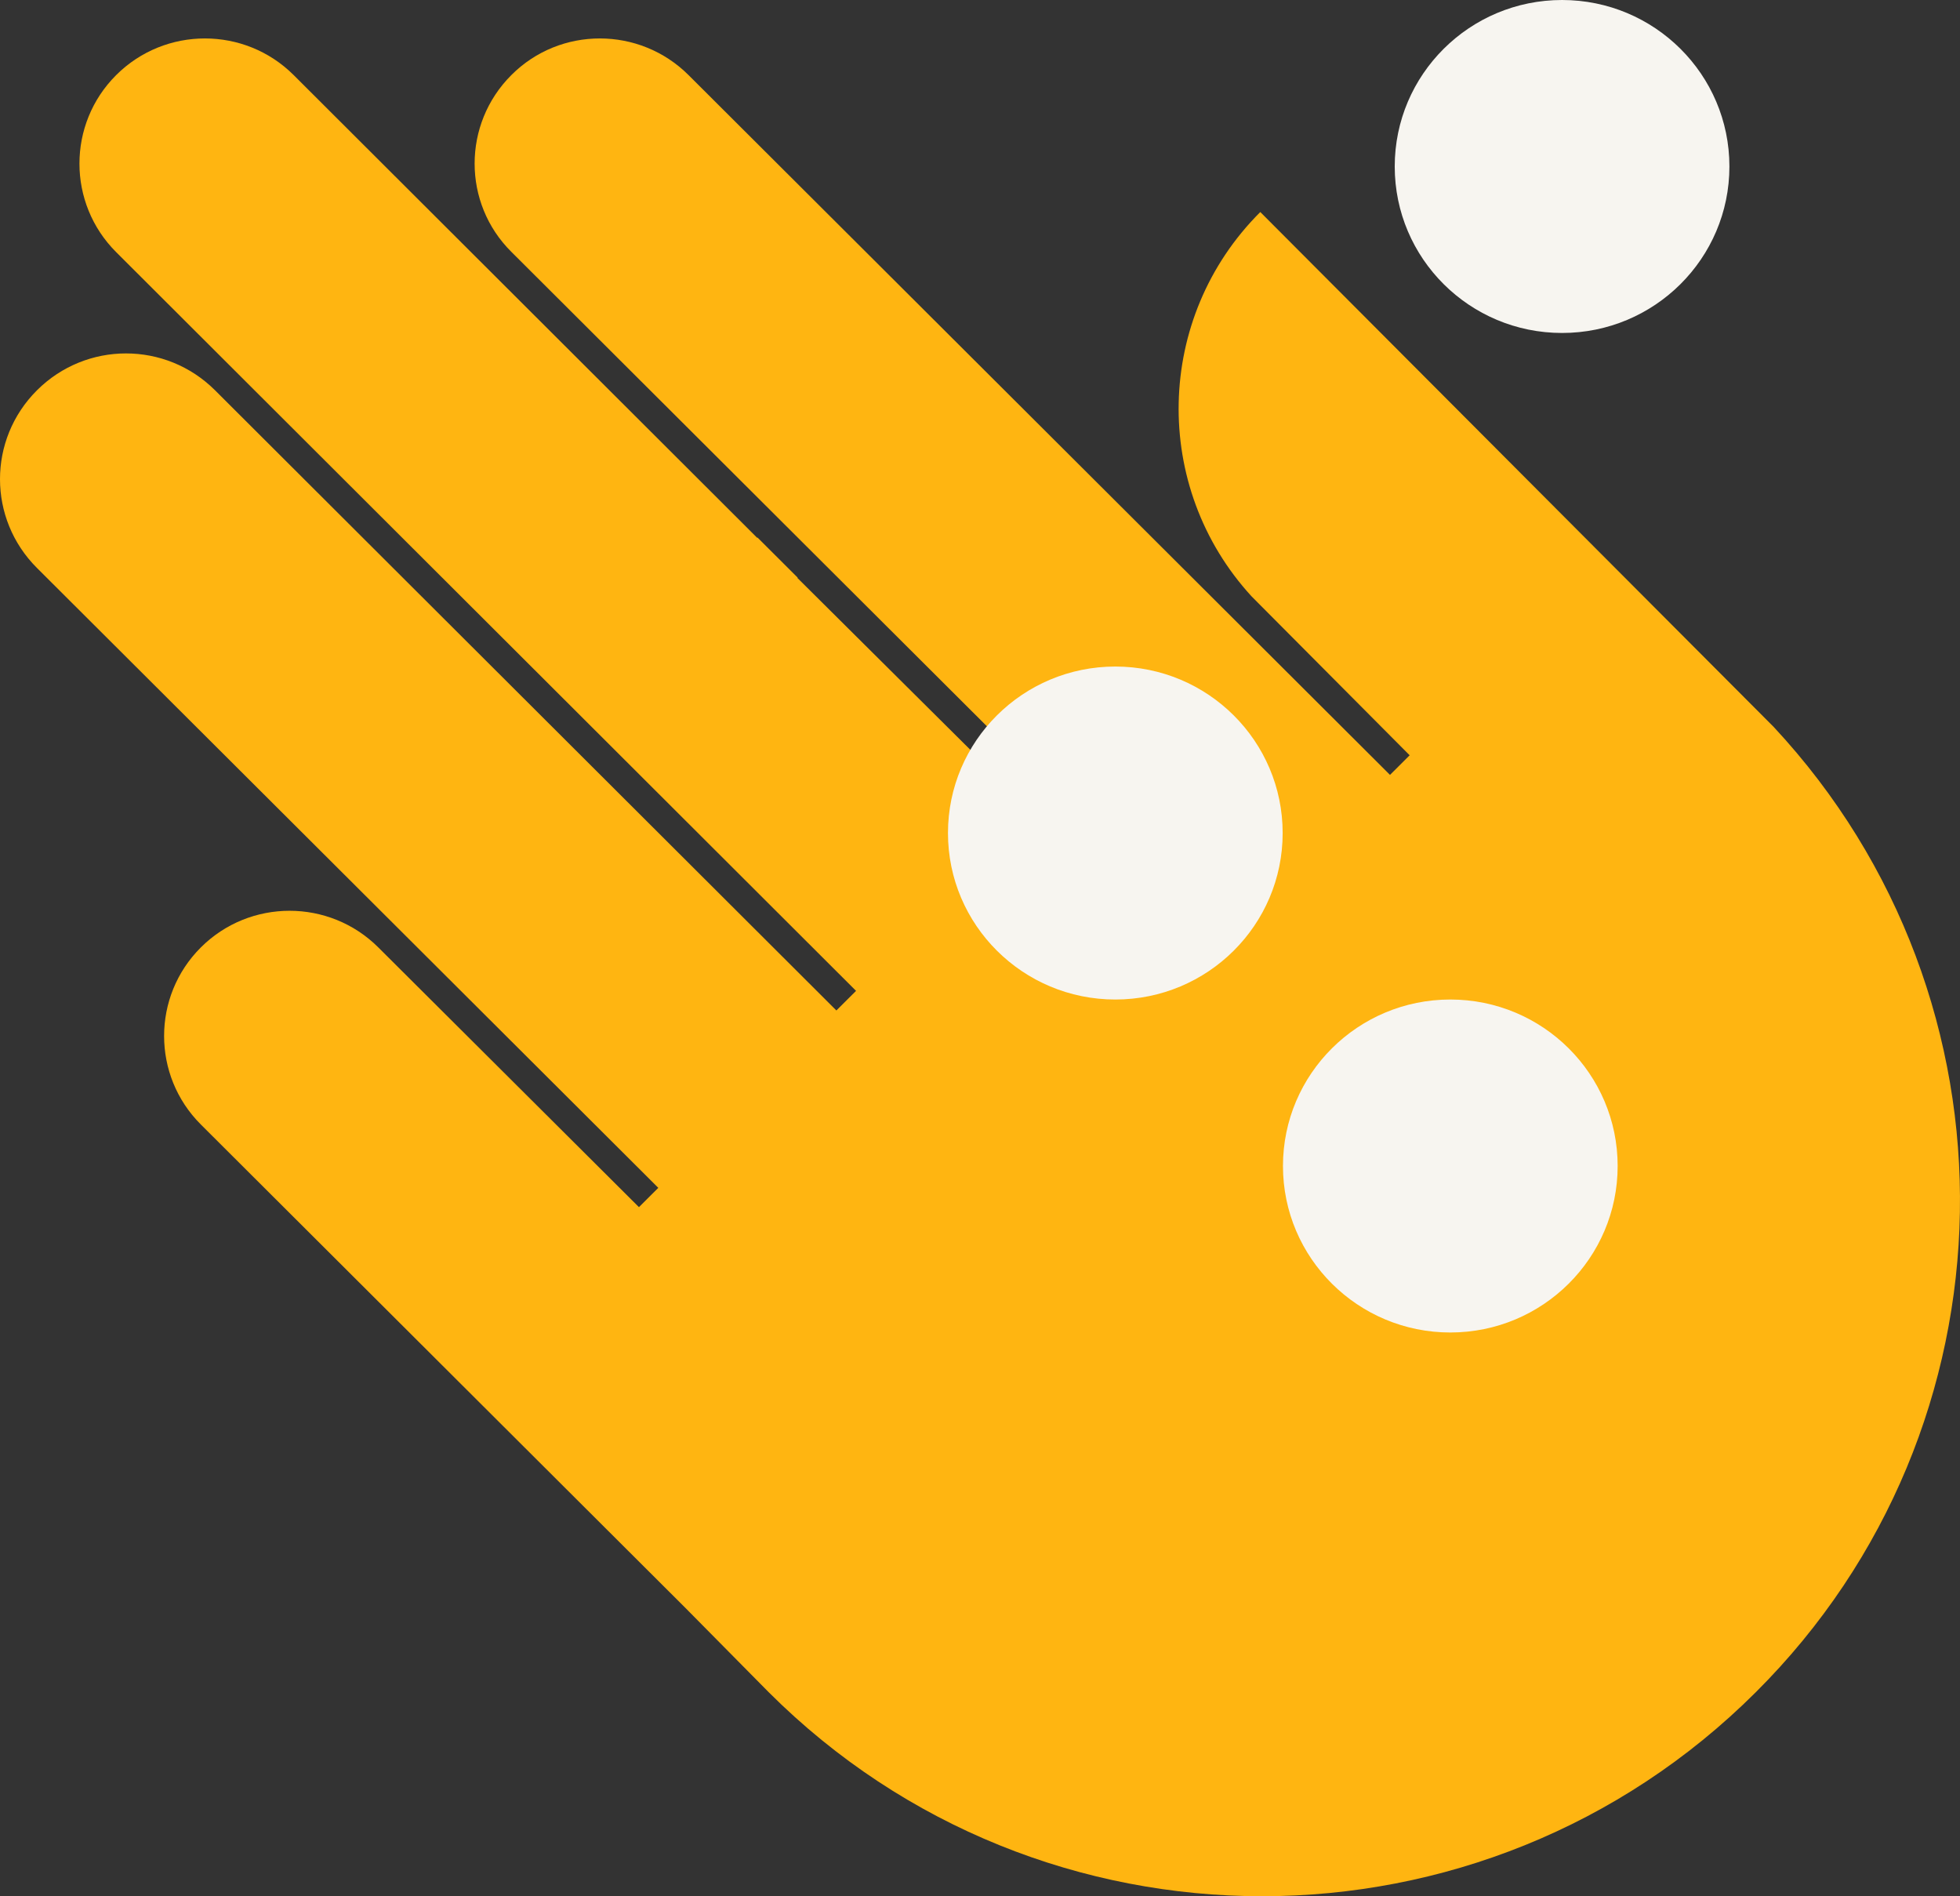
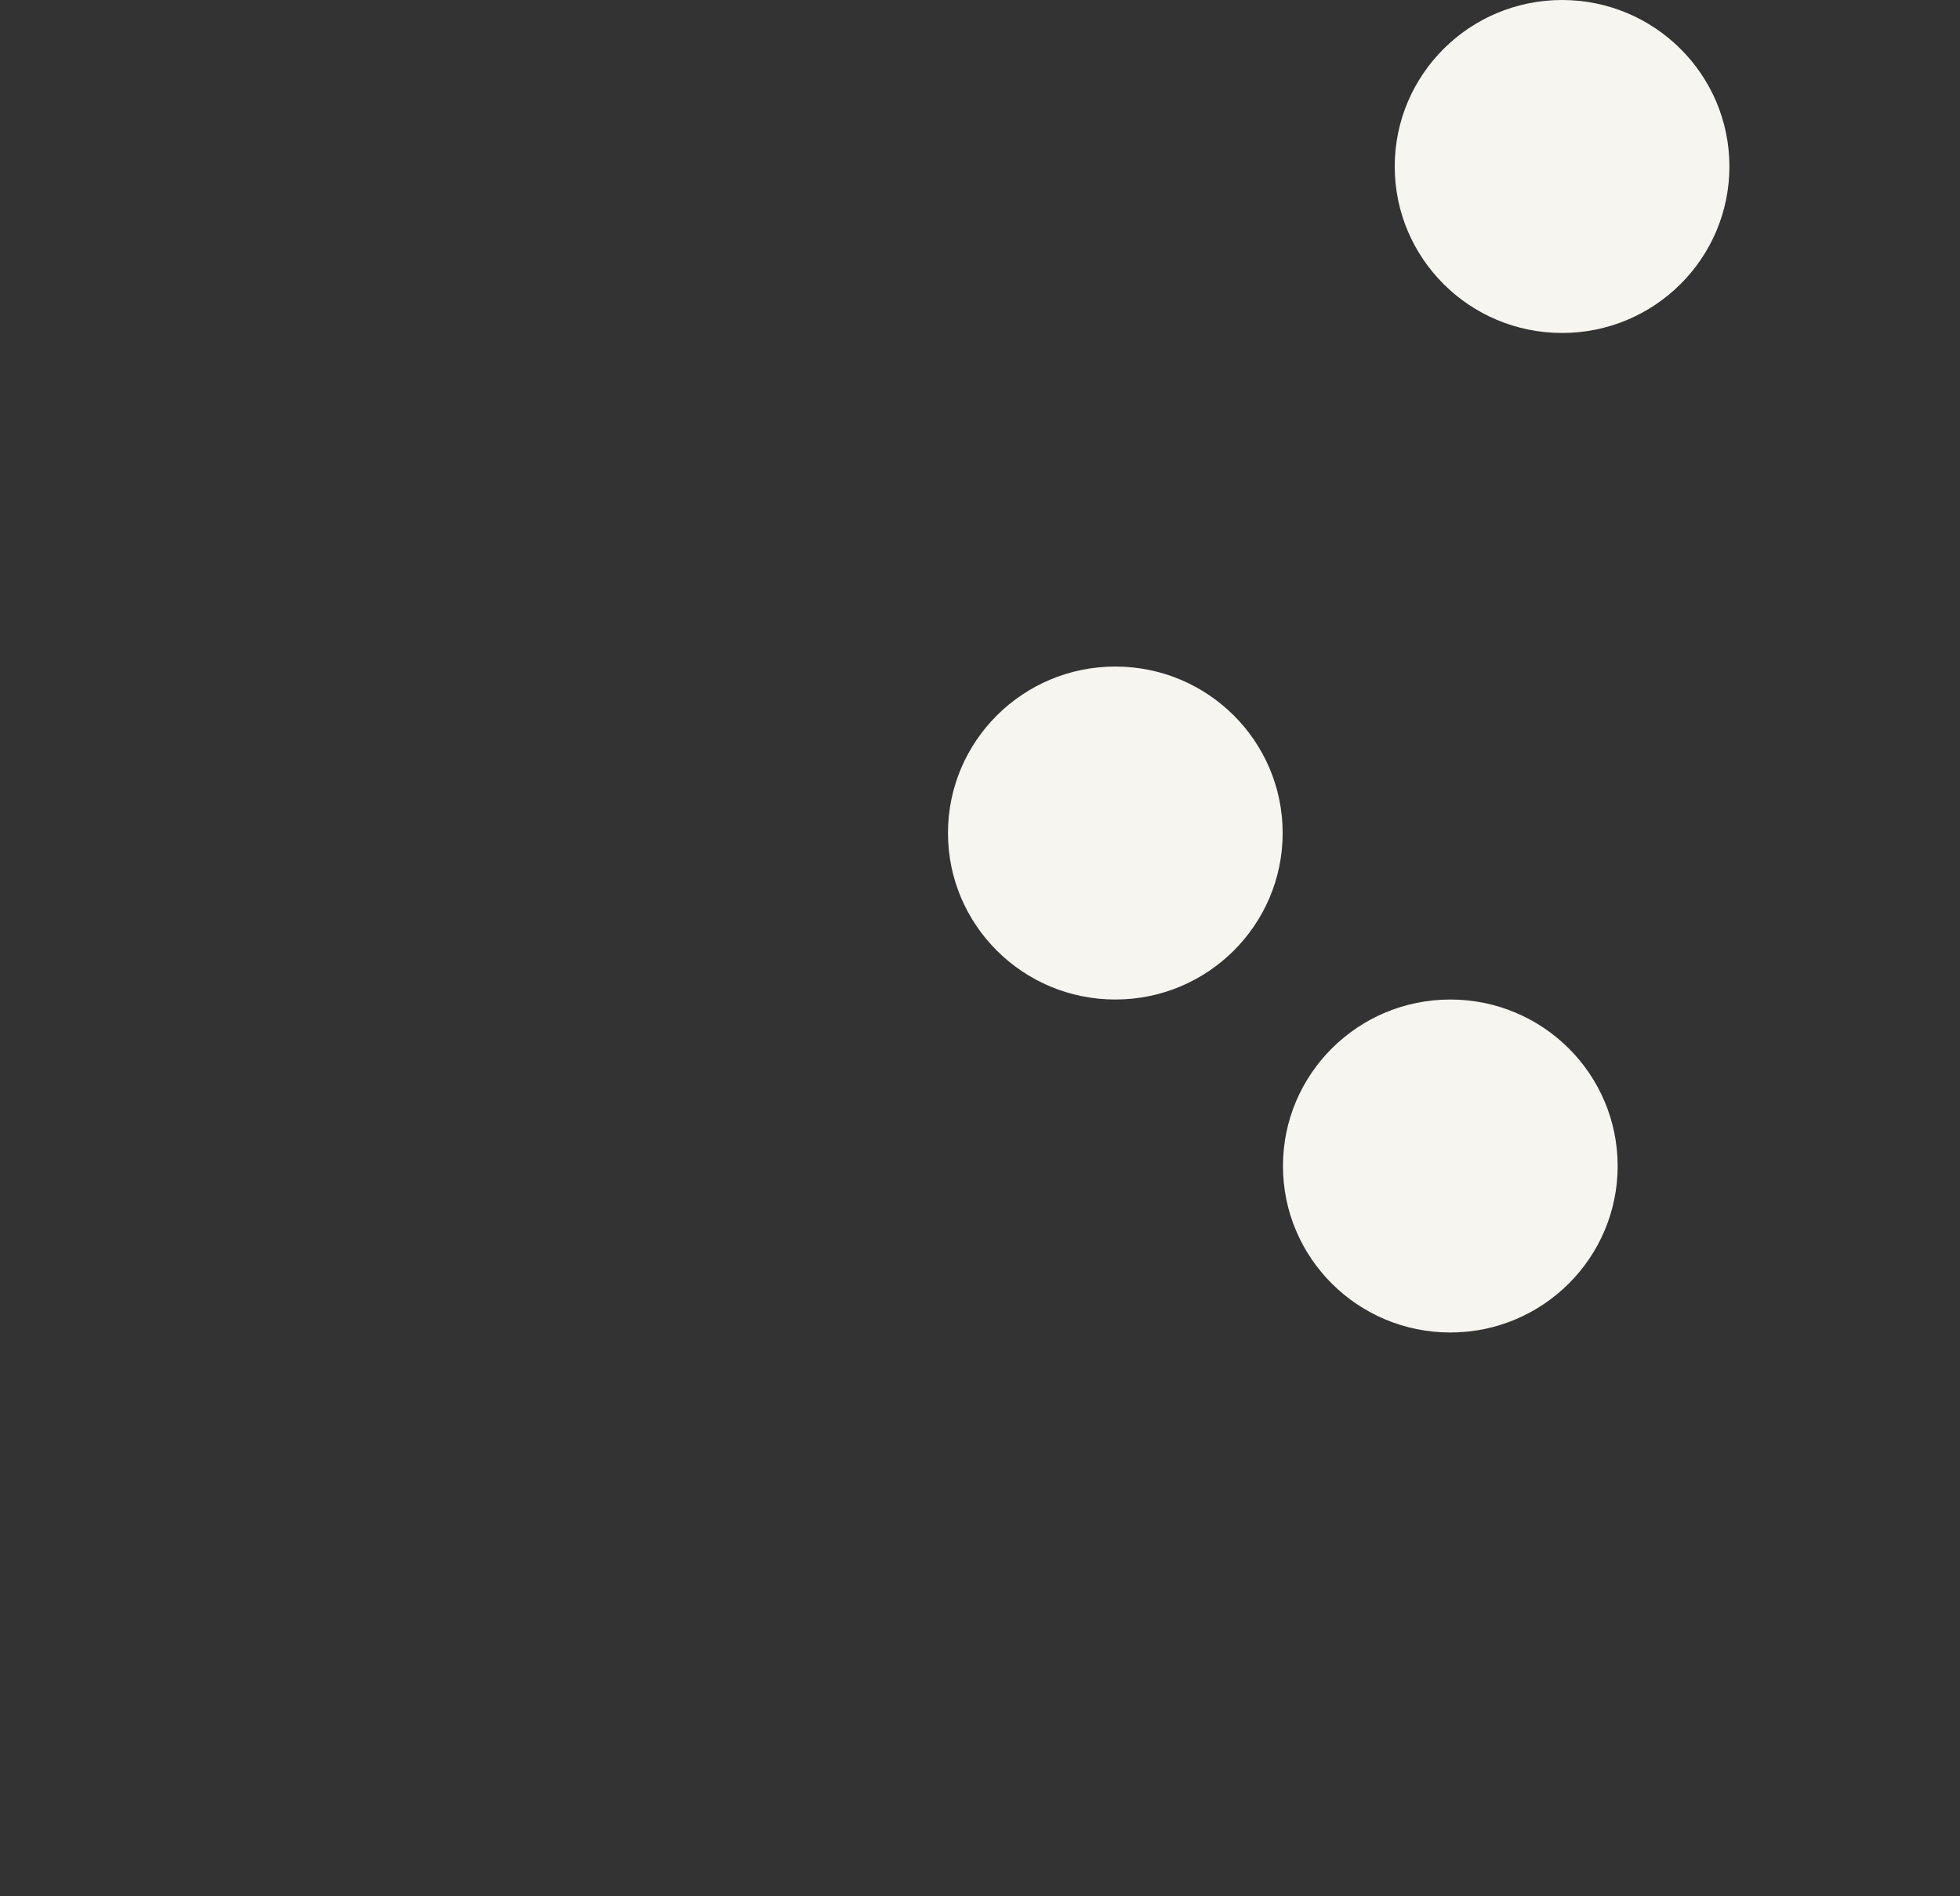
<svg xmlns="http://www.w3.org/2000/svg" width="153px" height="148px" viewBox="0 0 153 148" version="1.1">
  <rect x="0" y="0" width="153" height="148" fill="#333333" stroke="none" />
  <title>illustration-hand-1a</title>
  <desc>Created with Sketch.</desc>
  <g id="illustration-hand-1a" stroke="none" stroke-width="1" fill="none" fill-rule="evenodd">
-     <path d="M138.456,56.736 L98.38,16.549 C90.119,24.789 89.883,38.02 97.695,46.542 L110.039,58.949 L108.505,60.48 L53.748,5.86 C49.924,2.047 43.717,2.047 39.917,5.86 C36.094,9.674 36.094,15.866 39.917,19.657 C40.106,19.845 82.283,61.916 82.283,61.916 L80.725,63.47 L62.245,45.106 L62.268,45.083 L59.129,41.952 L59.106,41.975 C59.106,41.975 23.042,5.978 22.924,5.86 C19.1,2.047 12.893,2.047 9.069,5.86 C5.246,9.674 5.246,15.866 9.069,19.68 C9.14,19.751 66.824,77.336 66.824,77.336 L65.289,78.867 L16.787,30.463 C12.94,26.625 6.733,26.625 2.885,30.463 C-0.962,34.3 -0.962,40.492 2.885,44.329 L51.388,92.71 L49.877,94.217 C49.877,94.217 29.603,74.017 29.532,73.946 C25.709,70.132 19.501,70.132 15.678,73.946 C11.854,77.76 11.854,83.952 15.678,87.766 C15.725,87.813 53.488,125.481 53.488,125.481 L60.003,132.073 C81.268,153.309 115.774,153.309 137.063,132.073 C157.833,111.379 158.305,78.043 138.456,56.736" id="shape" fill="#FFB511" fill-rule="nonzero" />
    <path d="M113.213,104 C105.998,104 100.15,98.182 100.15,91.006 C100.15,83.829 105.998,78.012 113.213,78.012 C120.427,78.012 126.276,83.829 126.276,91.006 C126.276,98.182 120.427,104 113.213,104 Z M87.063,78.012 C79.849,78.012 74,72.194 74,65.018 C74,57.841 79.849,52.023 87.063,52.023 C94.278,52.023 100.126,57.841 100.126,65.018 C100.126,72.194 94.278,78.012 87.063,78.012 Z M121.937,25.988 C114.722,25.988 108.874,20.171 108.874,12.994 C108.874,5.818 114.722,8.81072992e-13 121.937,8.81072992e-13 C129.151,8.81072992e-13 135,5.818 135,12.994 C135,20.171 129.151,25.988 121.937,25.988 Z" id="shape" fill="#F7F5F0" fill-rule="nonzero" />
  </g>
</svg>